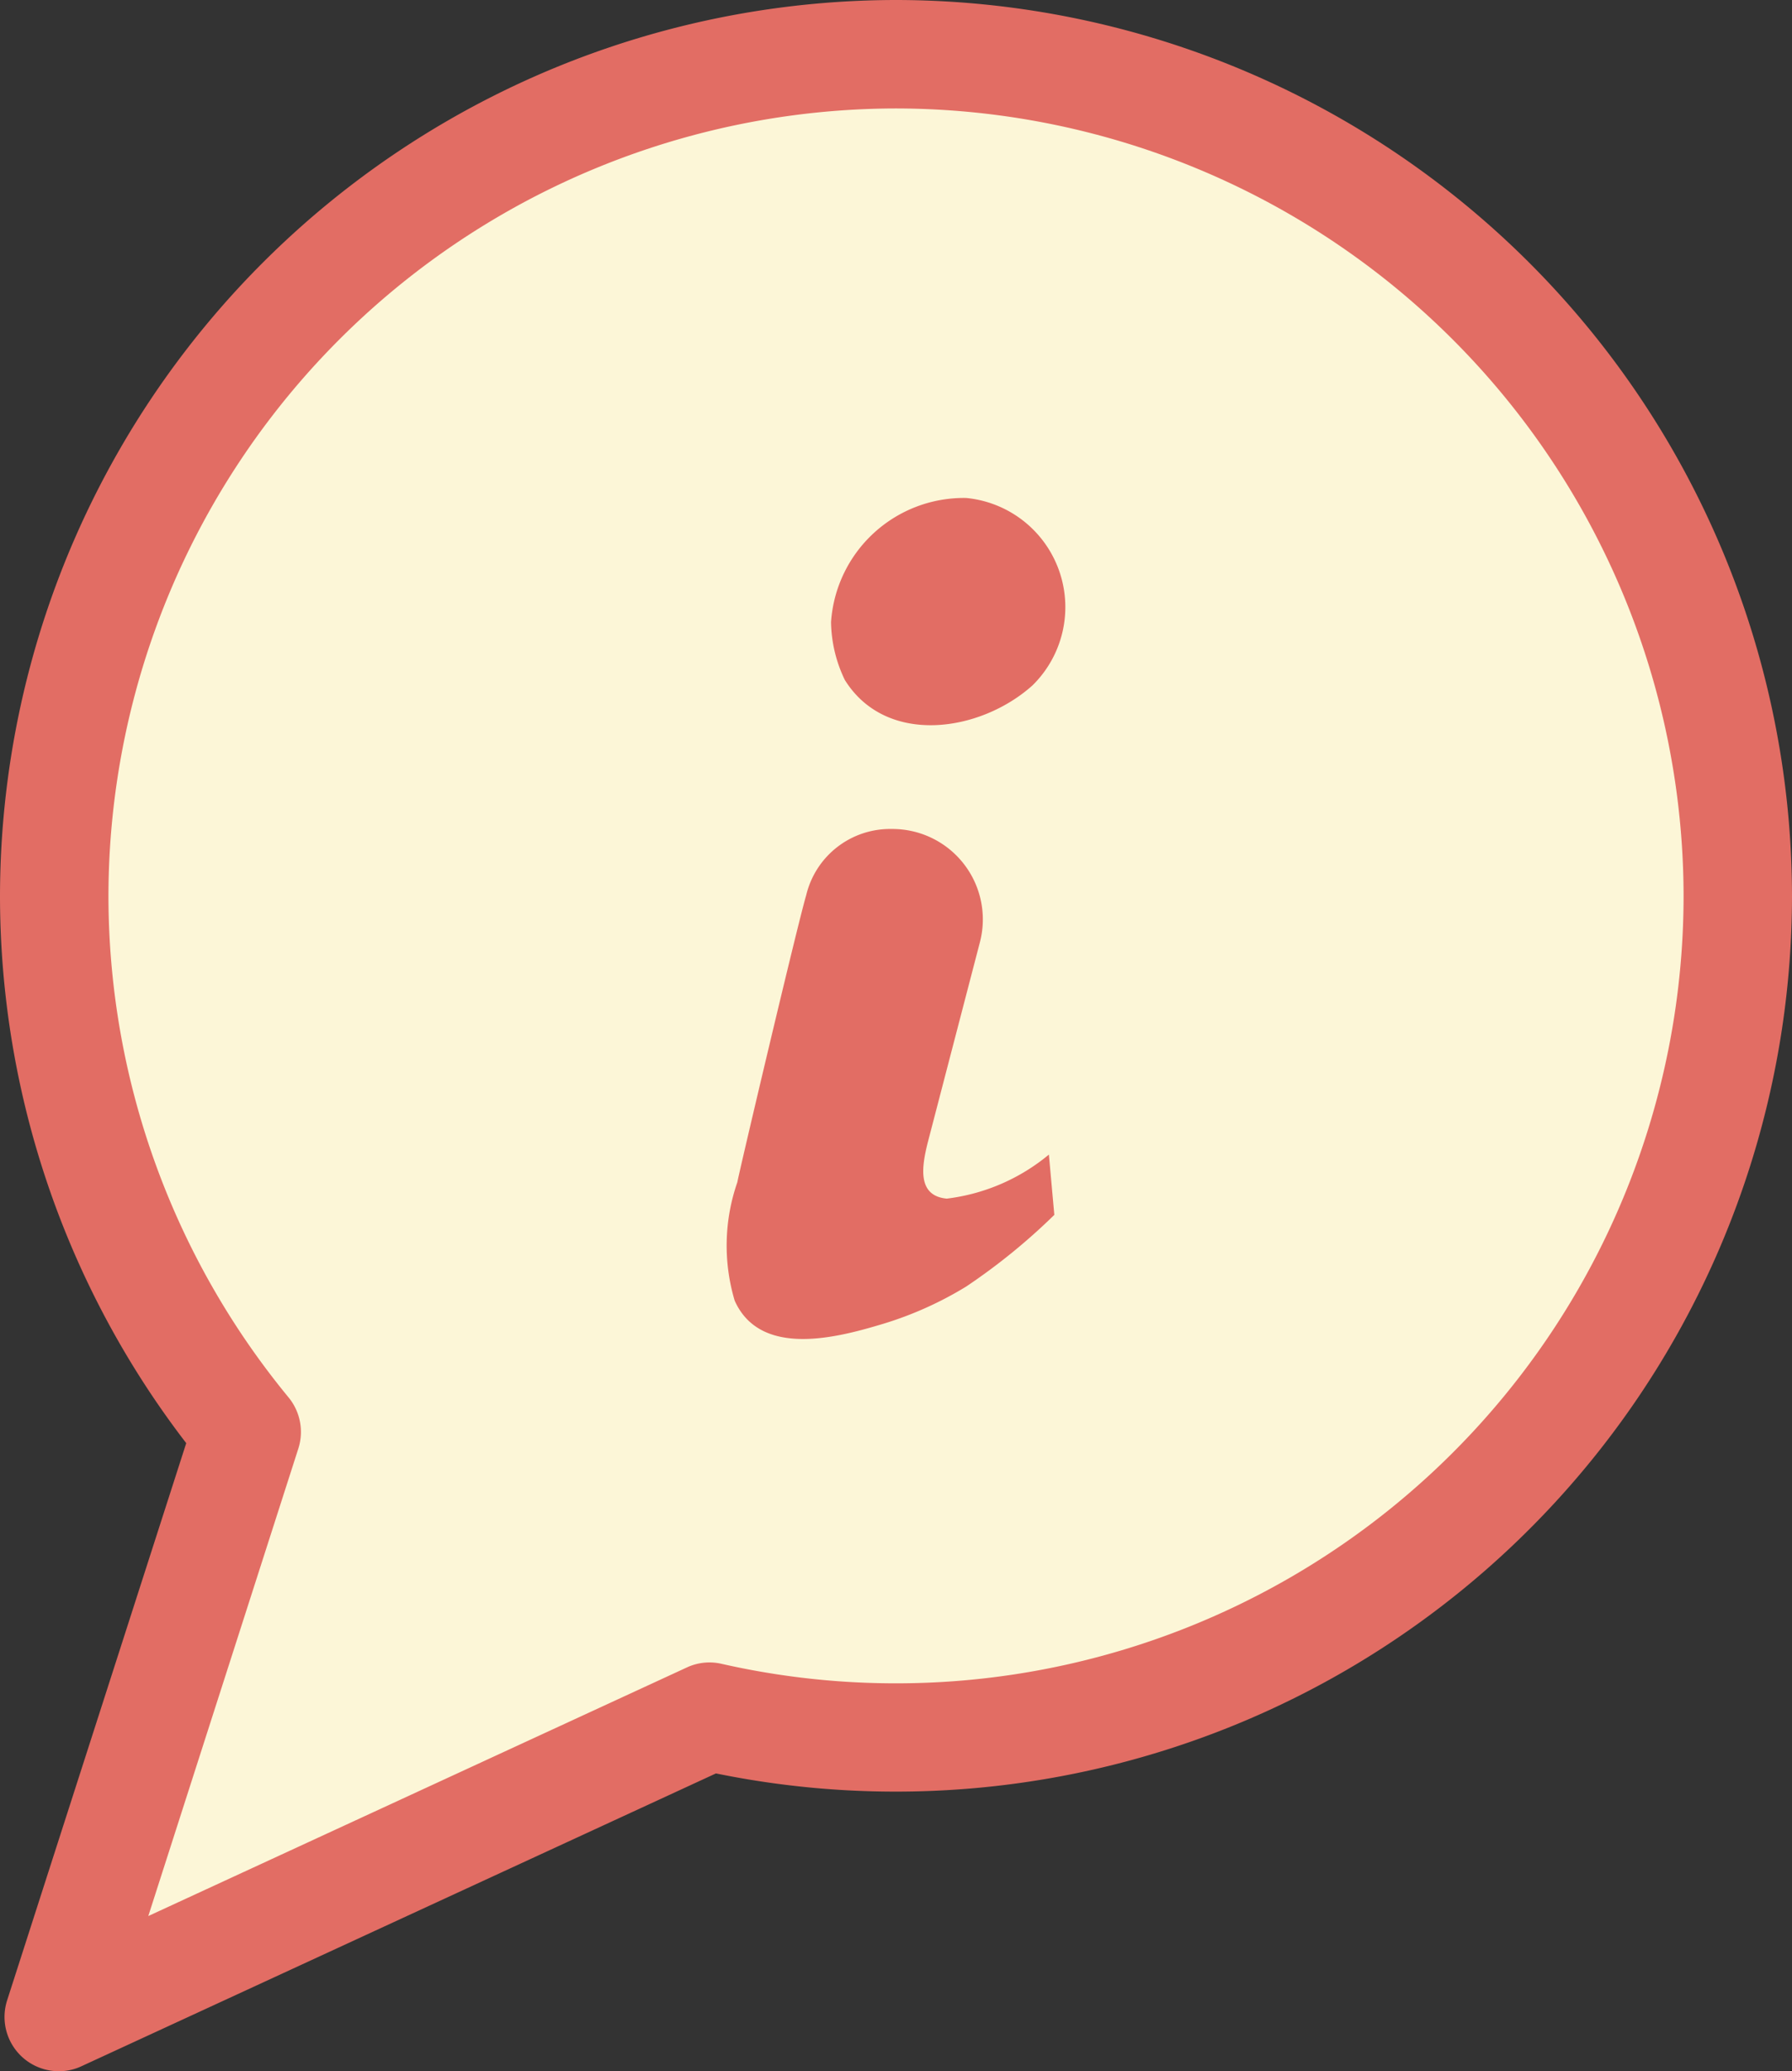
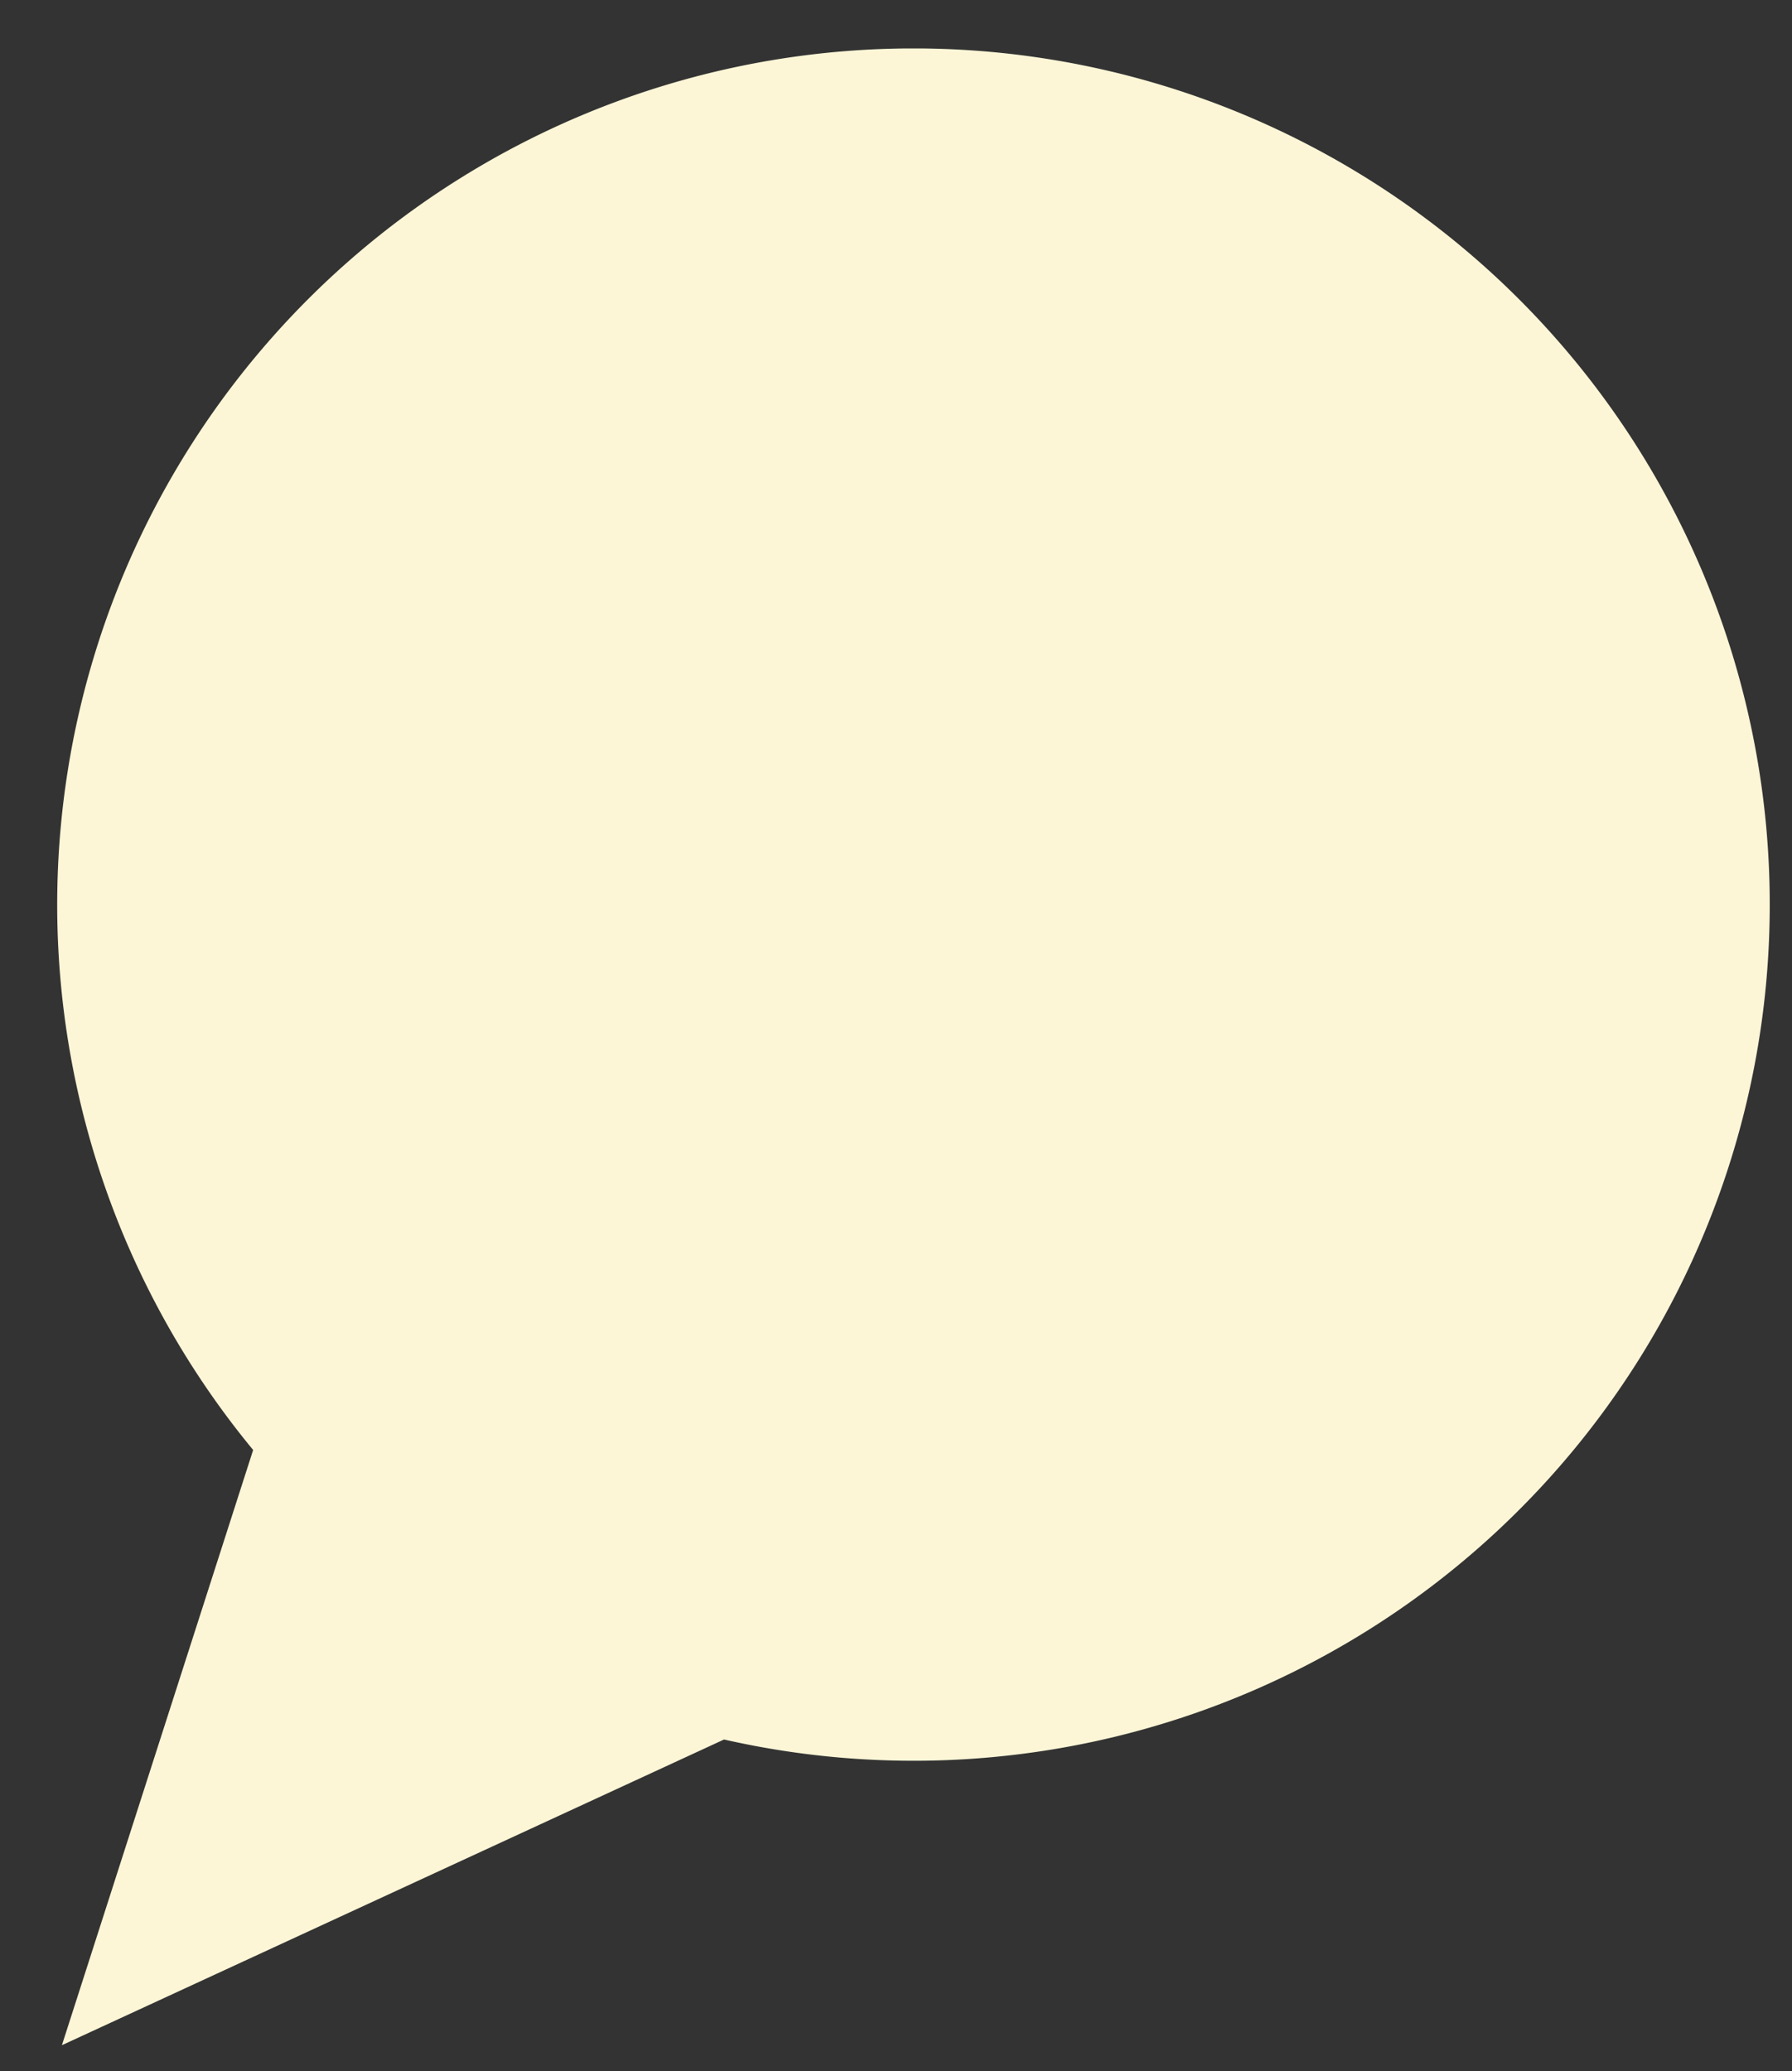
<svg xmlns="http://www.w3.org/2000/svg" width="50.827" height="58.742" viewBox="0 0 50.827 58.742">
  <rect x="0" y="0" width="50.827" height="58.742" fill="#333333" stroke="none" />
  <defs>
    <clipPath id="clip-path">
      <rect id="Rectángulo_67563" data-name="Rectángulo 67563" width="48.578" height="56.627" fill="#fcf6d7" />
    </clipPath>
  </defs>
  <g id="Grupo_8636" data-name="Grupo 8636" transform="translate(-440 -2616.629)">
    <g id="Grupo_8629" data-name="Grupo 8629" transform="translate(441.622 2618.004)">
      <g id="Grupo_8628" data-name="Grupo 8628" clip-path="url(#clip-path)">
        <path id="Trazado_3988" data-name="Trazado 3988" d="M24.287,0A24.288,24.288,0,0,0,5.558,39.75L.134,56.631l18.78-8.67A24.282,24.282,0,1,0,24.287,0" transform="translate(0 -0.002)" fill="#fcf6d7" />
      </g>
    </g>
    <g id="Grupo_8627" data-name="Grupo 8627" transform="translate(440 2616.629)">
      <g id="Grupo_8624" data-name="Grupo 8624" transform="translate(20.589 23.512)">
-         <path id="Trazado_3983" data-name="Trazado 3983" d="M2.54,4.249c-.861-.077-.7-.938-.548-1.564l1.487-5.71a2.564,2.564,0,0,0-2.5-3.209A2.446,2.446,0,0,0-1.449-4.354C-1.684-3.572-3.4,3.7-3.4,3.78a5.475,5.475,0,0,0-.077,3.363c.7,1.564,2.738,1.095,4.066.7a10.167,10.167,0,0,0,2.5-1.1,17.471,17.471,0,0,0,2.5-2.033L5.435,3A5.583,5.583,0,0,1,2.54,4.249" transform="translate(3.726 6.233)" fill="#e26d64" />
-       </g>
+         </g>
      <g id="Grupo_8625" data-name="Grupo 8625" transform="translate(23.571 14.117)">
-         <path id="Trazado_3984" data-name="Trazado 3984" d="M1.554,0a3.776,3.776,0,0,0-3.833,3.52,3.891,3.891,0,0,0,.392,1.643c1.172,1.877,3.833,1.485,5.318.156A3.11,3.11,0,0,0,1.554,0" transform="translate(2.279 0.006)" fill="#e26d64" />
-       </g>
+         </g>
      <g id="Grupo_8626" data-name="Grupo 8626">
-         <path id="Trazado_3985" data-name="Trazado 3985" d="M.677,23.813A1.539,1.539,0,0,1-.79,21.8L4.289,6A25.479,25.479,0,0,1-.993-9.514,25.441,25.441,0,0,1,24.42-34.929,25.442,25.442,0,0,1,49.834-9.514a25.422,25.422,0,0,1-30.52,24.881L1.321,23.67a1.5,1.5,0,0,1-.644.143M24.42-31.853A22.364,22.364,0,0,0,2.083-9.514,22.394,22.394,0,0,0,7.189,4.7a1.544,1.544,0,0,1,.281,1.45L3.213,19.412,18.492,12.36a1.52,1.52,0,0,1,.986-.1A22.343,22.343,0,0,0,46.759-9.514,22.365,22.365,0,0,0,24.42-31.853" transform="translate(0.993 34.929)" fill="#e26d64" />
-       </g>
+         </g>
    </g>
  </g>
</svg>